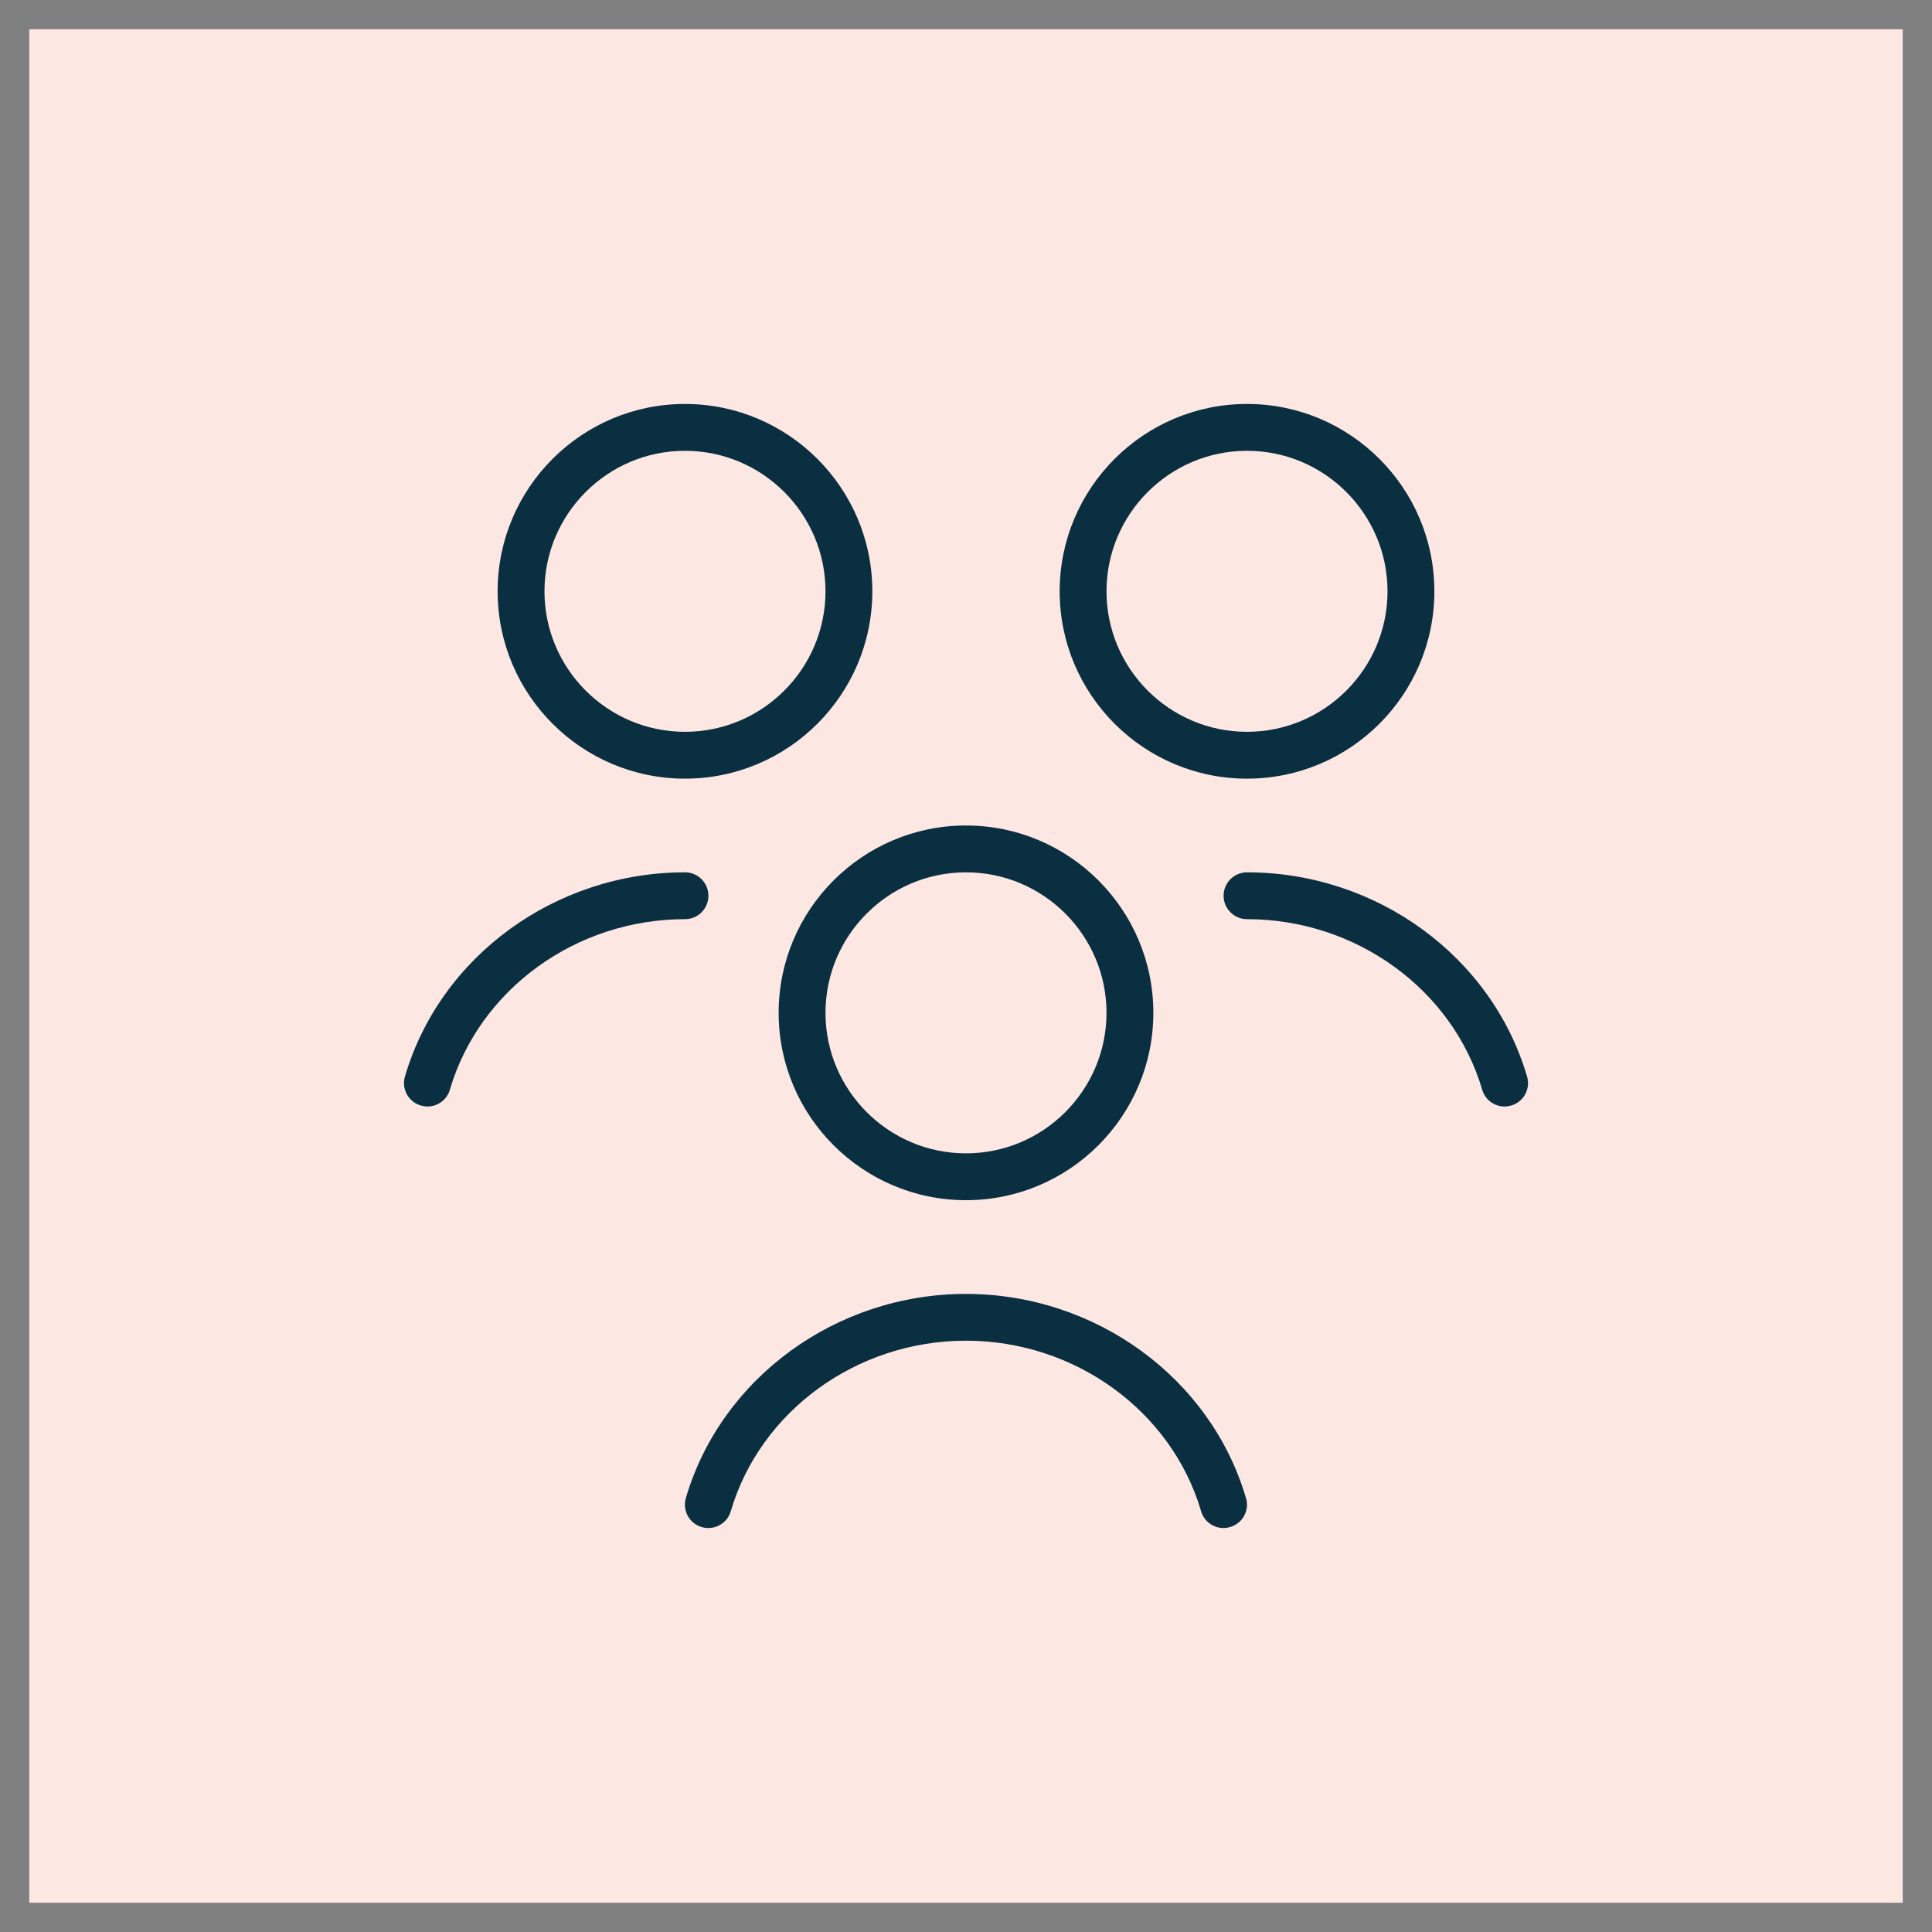
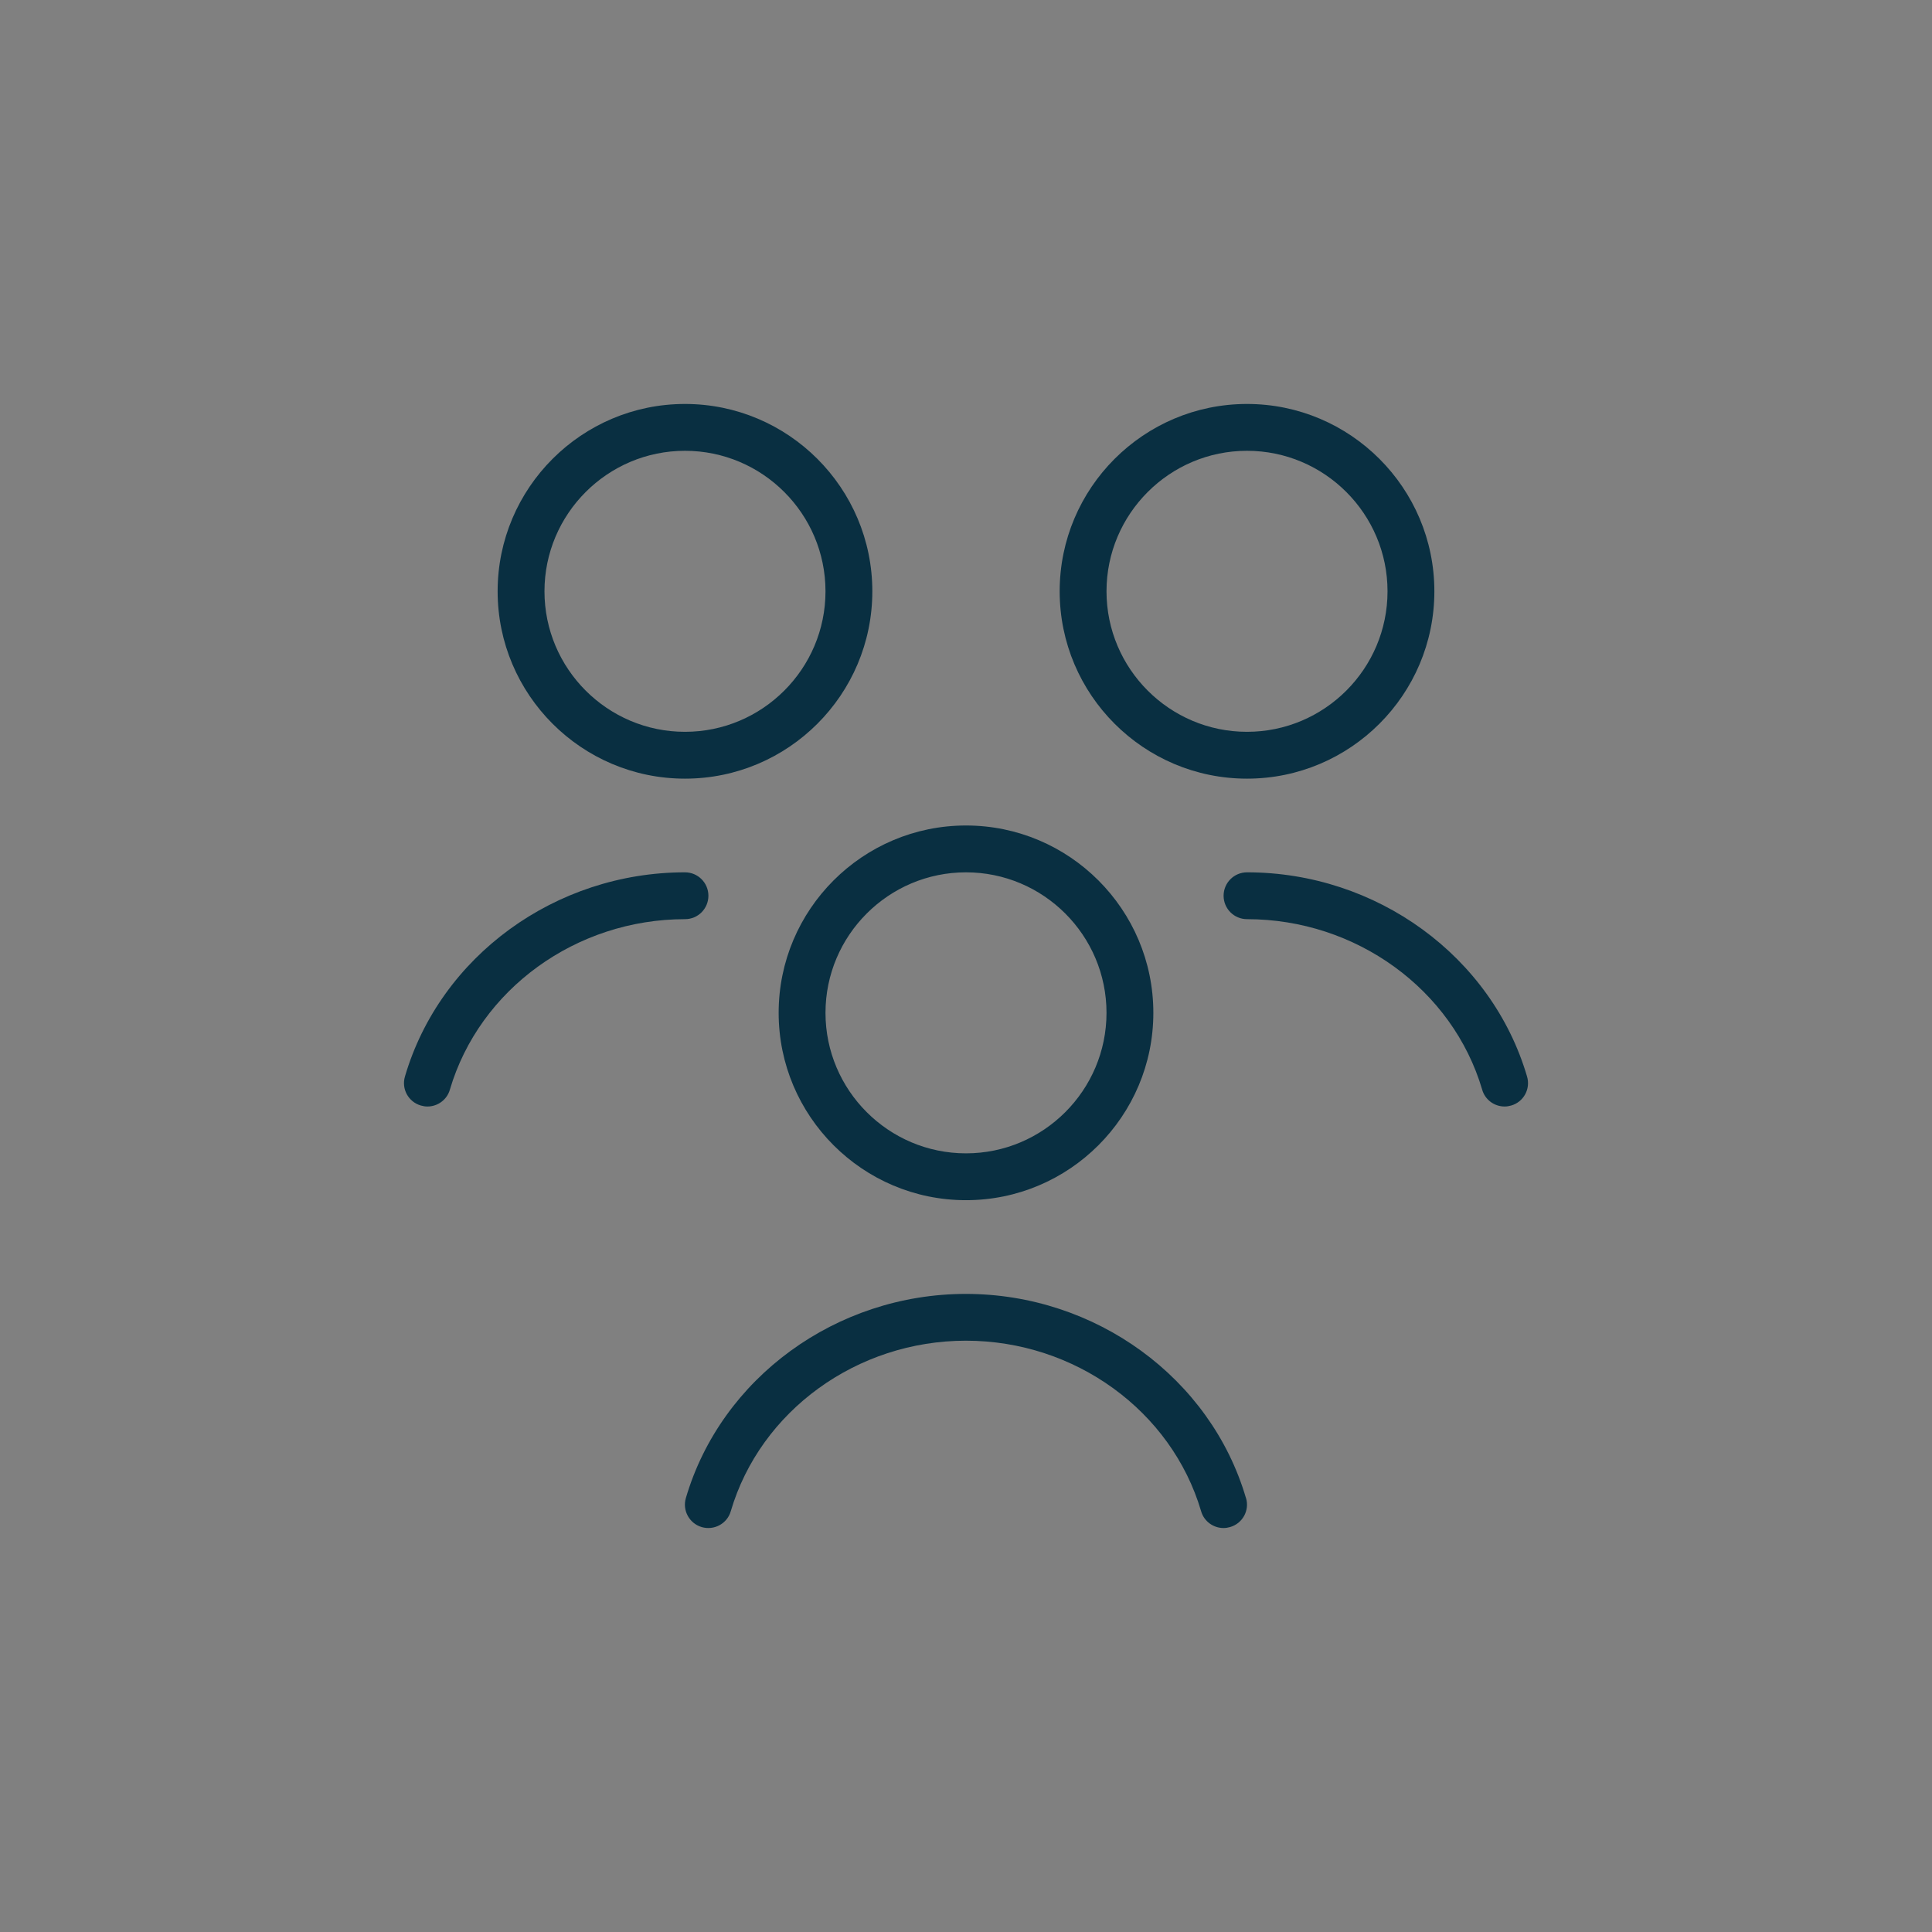
<svg xmlns="http://www.w3.org/2000/svg" width="33" height="33" viewBox="0 0 33 33" fill="none">
  <rect x="0" y="0" width="33" height="33" fill="#808080" stroke="none" />
-   <rect x="0.5" y="0.5" width="32" height="32" fill="#FDE7E3" />
  <path d="M21.283 25.587C21.346 25.799 21.225 26.021 21.012 26.083C20.974 26.094 20.937 26.1 20.899 26.1C20.726 26.1 20.566 25.987 20.516 25.813C20.011 24.098 18.36 22.9 16.499 22.9C14.638 22.9 12.987 24.098 12.482 25.813C12.421 26.026 12.197 26.145 11.986 26.084C11.774 26.021 11.653 25.8 11.715 25.588C12.318 23.534 14.286 22.101 16.498 22.101C18.711 22.101 20.679 23.534 21.282 25.588L21.283 25.587ZM26.083 18.387C25.48 16.334 23.513 14.9 21.3 14.9C21.079 14.9 20.9 15.079 20.9 15.3C20.9 15.521 21.079 15.7 21.3 15.7C23.16 15.7 24.812 16.898 25.317 18.613C25.367 18.788 25.527 18.9 25.7 18.9C25.738 18.9 25.775 18.894 25.813 18.883C26.026 18.821 26.146 18.599 26.083 18.387ZM12.1 15.3C12.1 15.079 11.921 14.9 11.7 14.9C9.486 14.9 7.519 16.334 6.917 18.387C6.854 18.599 6.975 18.821 7.188 18.883C7.226 18.894 7.263 18.9 7.301 18.9C7.474 18.9 7.634 18.787 7.684 18.613C8.189 16.898 9.84 15.7 11.701 15.7C11.922 15.7 12.1 15.521 12.1 15.3ZM16.5 14.1C18.265 14.1 19.7 15.535 19.7 17.3C19.7 19.065 18.265 20.5 16.5 20.5C14.735 20.5 13.3 19.065 13.3 17.3C13.3 15.535 14.735 14.1 16.5 14.1ZM14.1 17.3C14.1 18.623 15.177 19.7 16.5 19.7C17.823 19.7 18.9 18.623 18.9 17.3C18.9 15.977 17.823 14.9 16.5 14.9C15.177 14.9 14.1 15.977 14.1 17.3ZM18.1 10.1C18.1 8.335 19.535 6.9 21.3 6.9C23.065 6.9 24.5 8.335 24.5 10.1C24.5 11.865 23.065 13.3 21.3 13.3C19.535 13.3 18.1 11.865 18.1 10.1ZM18.9 10.1C18.9 11.423 19.977 12.5 21.3 12.5C22.623 12.5 23.7 11.423 23.7 10.1C23.7 8.777 22.623 7.7 21.3 7.7C19.977 7.7 18.9 8.777 18.9 10.1ZM8.5 10.1C8.5 8.335 9.935 6.9 11.7 6.9C13.465 6.9 14.9 8.335 14.9 10.1C14.9 11.865 13.465 13.3 11.7 13.3C9.935 13.3 8.5 11.865 8.5 10.1ZM9.3 10.1C9.3 11.423 10.377 12.5 11.7 12.5C13.023 12.5 14.1 11.423 14.1 10.1C14.1 8.777 13.023 7.7 11.7 7.7C10.377 7.7 9.3 8.777 9.3 10.1Z" fill="#092F41" />
</svg>